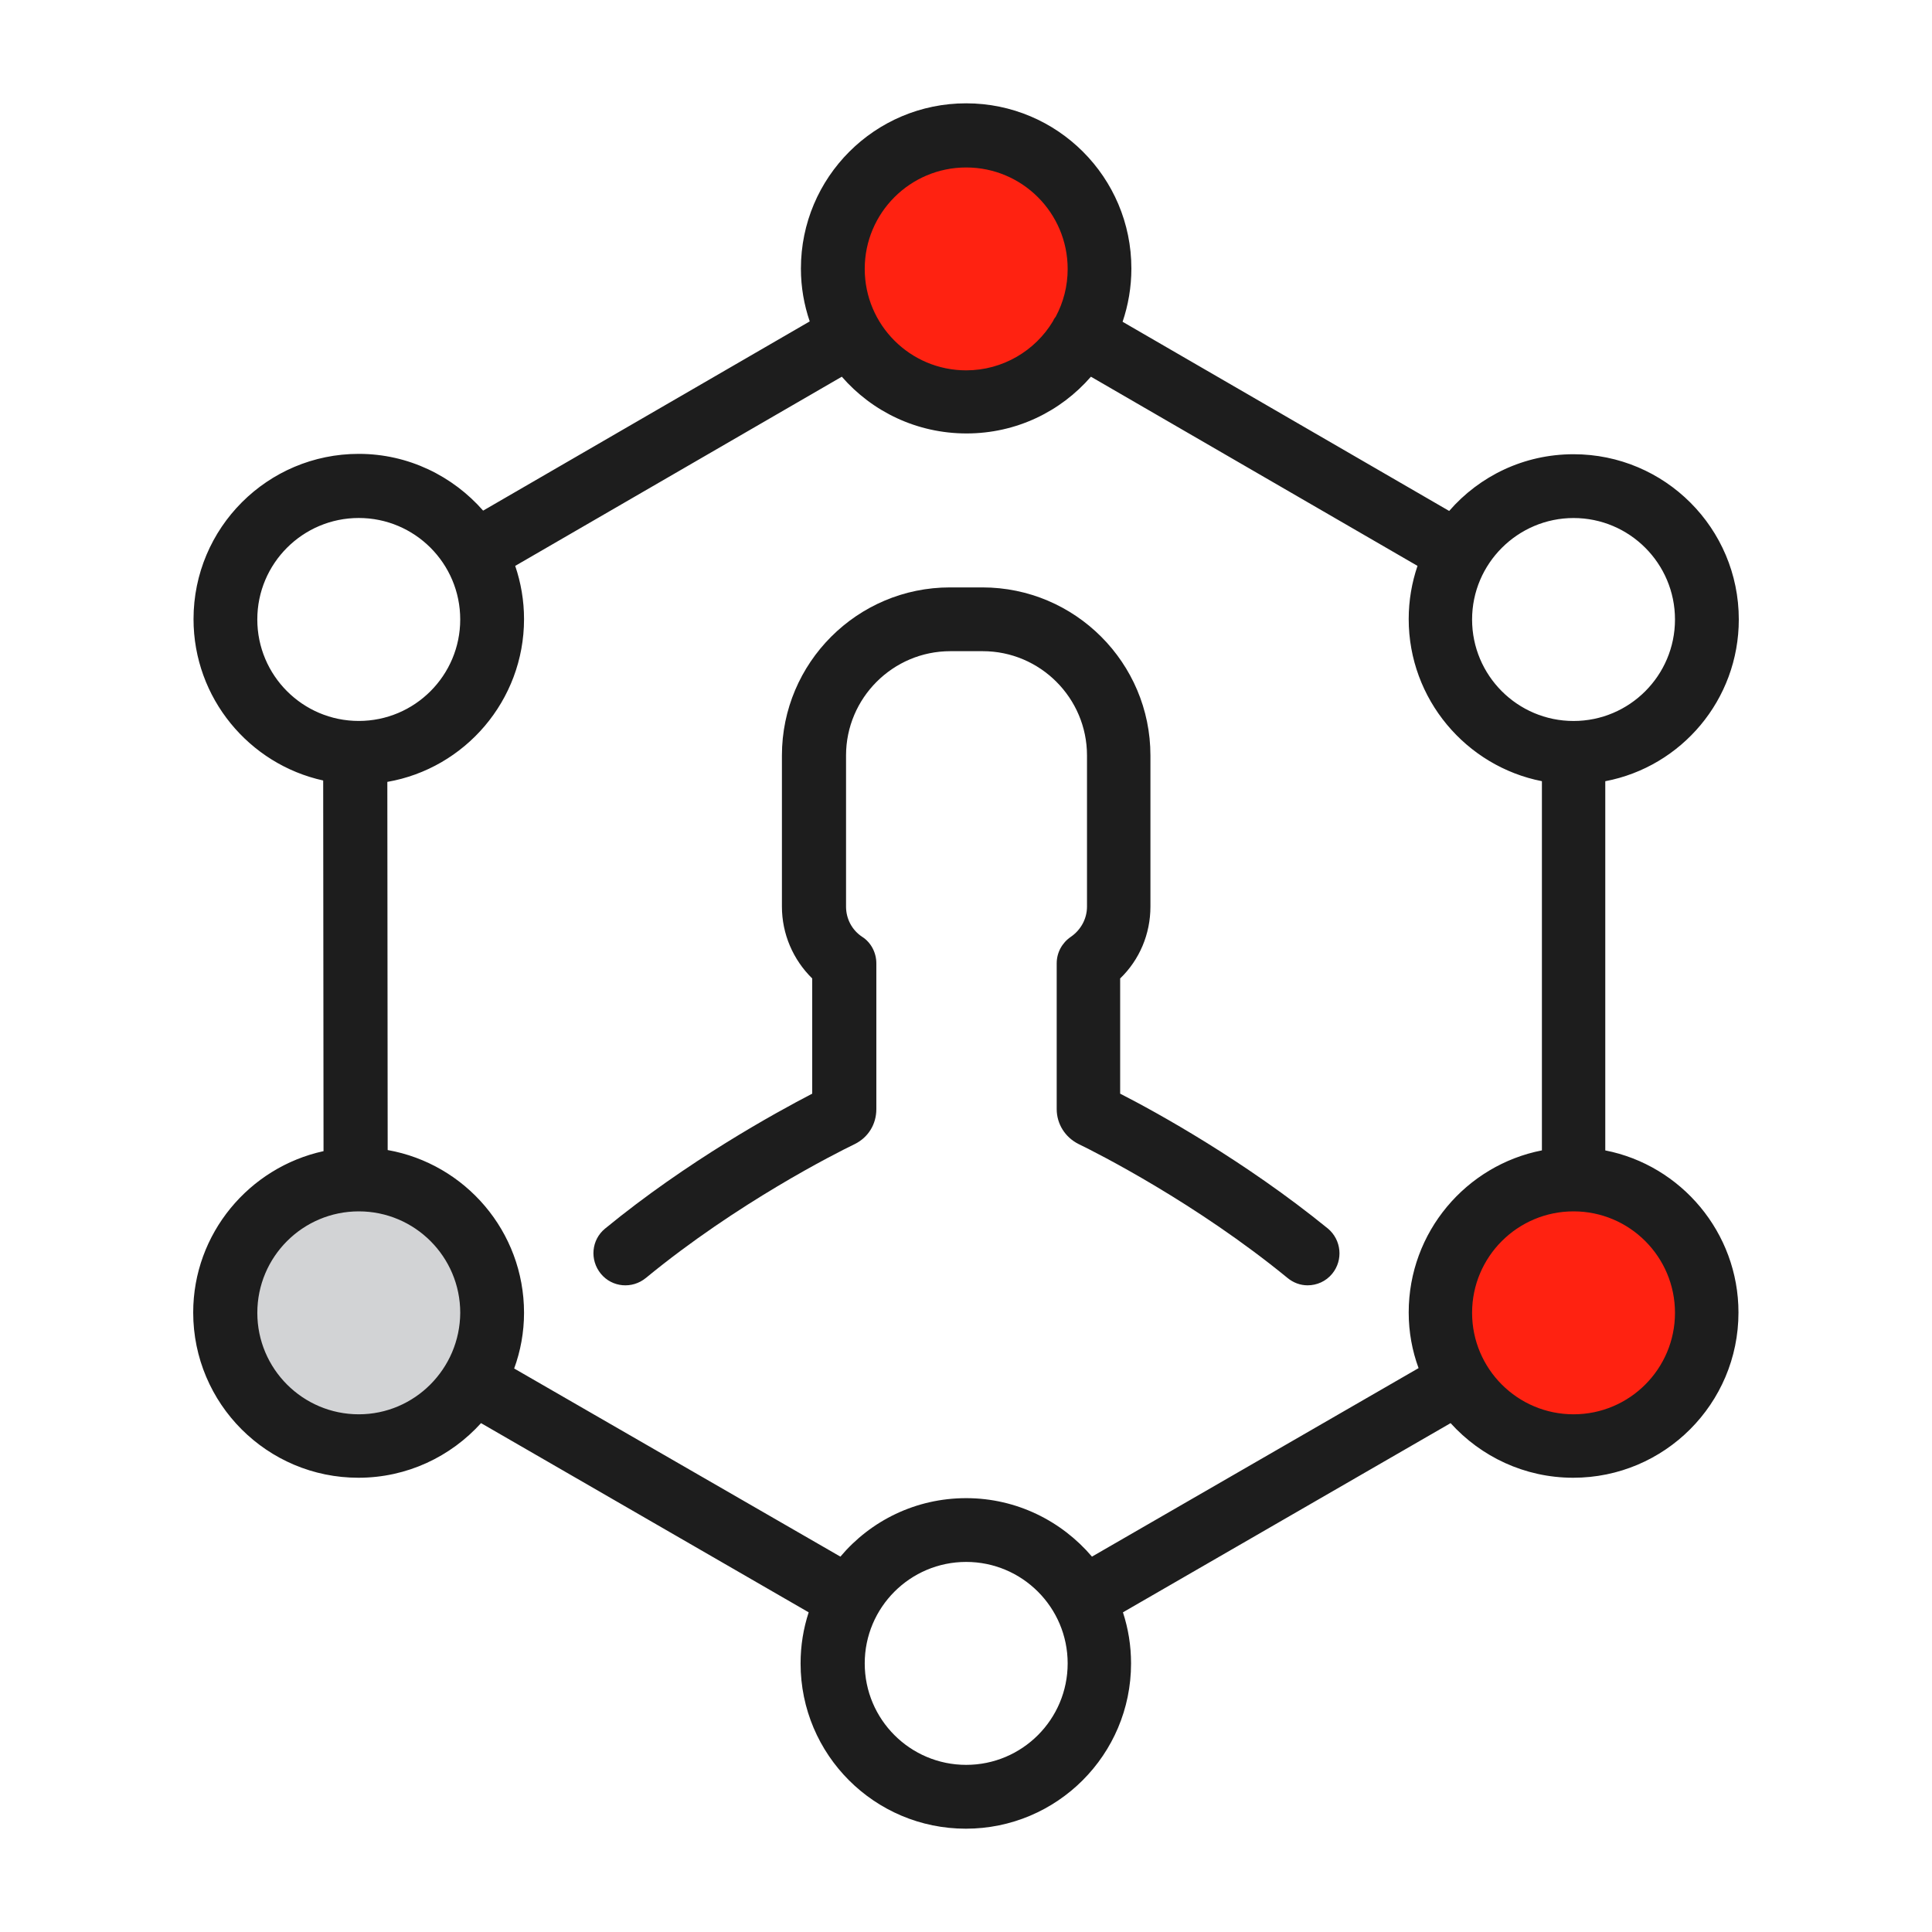
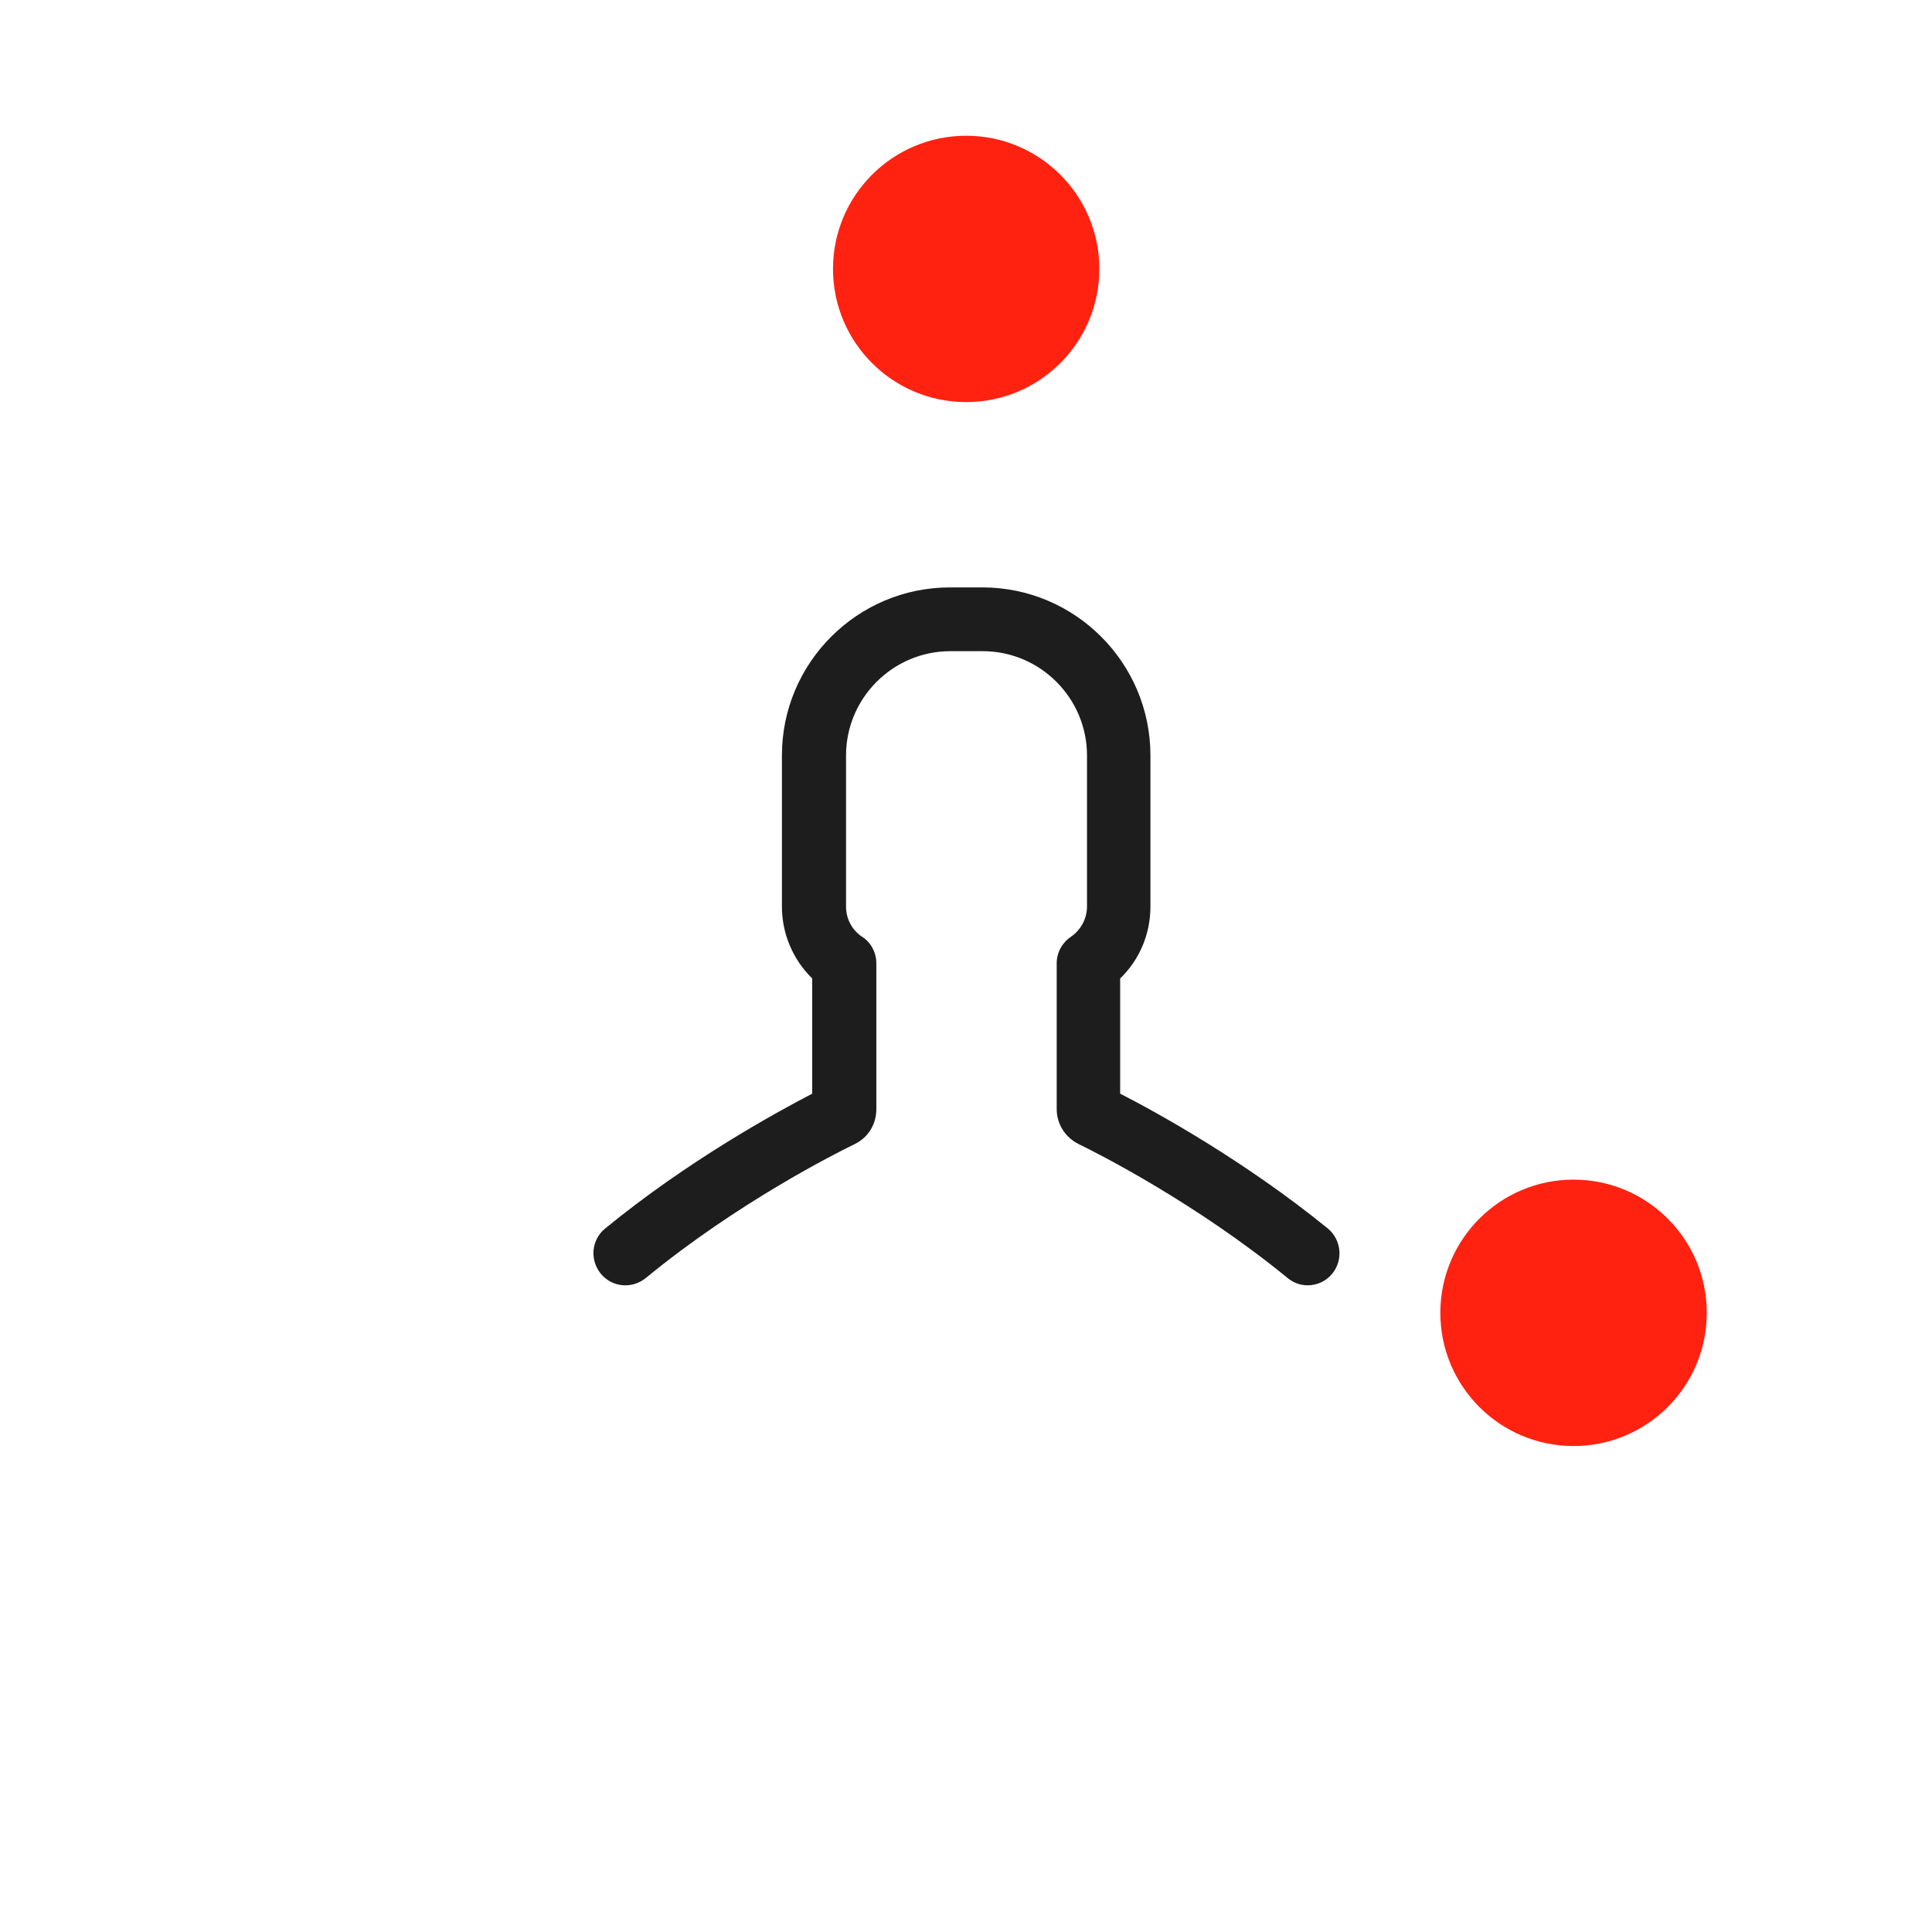
<svg xmlns="http://www.w3.org/2000/svg" version="1.1" id="research" x="0px" y="0px" width="100px" height="100px" viewBox="0 0 100 100" enable-background="new 0 0 100 100" xml:space="preserve">
  <g>
    <g>
      <circle id="XMLID_1944_" fill="#FF2211" cx="50.009" cy="13.919" r="6.893" />
      <circle id="XMLID_1942_" fill="#FF2211" cx="81.447" cy="67.952" r="6.895" />
-       <circle id="XMLID_1940_" opacity="0.5" fill="#A7A9AC" enable-background="new    " cx="18.571" cy="67.952" r="6.895" />
-       <path fill="#1D1D1D" d="M90,32.063c0-4.724-3.829-8.552-8.553-8.552c-2.571,0-4.869,1.131-6.438,2.936l-16.904-9.792    c0.291-0.857,0.455-1.788,0.455-2.754c0-4.724-3.83-8.553-8.553-8.553s-8.552,3.829-8.552,8.553c0,0.966,0.164,1.878,0.456,2.735    L25.007,26.43c-1.568-1.787-3.866-2.938-6.437-2.938c-4.723,0-8.553,3.829-8.553,8.553c0,4.085,2.881,7.514,6.711,8.353    l0.018,19.185C12.899,60.421,10,63.849,10,67.935c0,4.723,3.83,8.553,8.552,8.553c2.517,0,4.778-1.094,6.346-2.827l16.959,9.793    c-0.273,0.839-0.419,1.715-0.419,2.646c0,4.724,3.83,8.553,8.553,8.553c4.722,0,8.552-3.829,8.552-8.553    c0-0.931-0.146-1.807-0.42-2.646l16.96-9.793c1.567,1.733,3.829,2.827,6.347,2.827c4.723,0,8.553-3.83,8.553-8.553    c0-4.141-2.973-7.623-6.894-8.39V40.436C87.027,39.688,90,36.223,90,32.063z M81.447,26.813c2.898,0,5.25,2.353,5.25,5.252    c0,2.898-2.352,5.253-5.25,5.253c-2.899,0-5.252-2.354-5.252-5.253C76.195,29.165,78.566,26.813,81.447,26.813z M50.009,8.668    c2.9,0,5.253,2.353,5.253,5.252c0,0.895-0.22,1.731-0.621,2.479c-0.035,0.036-0.055,0.073-0.091,0.128    c-0.019,0.036-0.036,0.073-0.055,0.109c-0.912,1.514-2.591,2.533-4.486,2.533c-2.899,0-5.251-2.352-5.251-5.251    C44.757,11.021,47.109,8.668,50.009,8.668z M13.318,32.063c0-2.899,2.353-5.252,5.252-5.252c2.899,0,5.251,2.353,5.251,5.252    c0,2.898-2.352,5.253-5.251,5.253C15.671,37.316,13.318,34.963,13.318,32.063z M18.571,73.204c-2.899,0-5.252-2.354-5.252-5.252    c0-2.9,2.353-5.252,5.252-5.252c2.899,0,5.251,2.352,5.251,5.252C23.804,70.853,21.452,73.204,18.571,73.204z M50.009,91.349    c-2.899,0-5.251-2.353-5.251-5.252c0-2.898,2.352-5.252,5.251-5.252c2.9,0,5.253,2.354,5.253,5.252    C55.262,88.996,52.909,91.349,50.009,91.349z M56.52,80.571c-1.567-1.842-3.902-3.027-6.511-3.027    c-2.608,0-4.942,1.167-6.51,3.027l-16.886-9.738c0.329-0.895,0.511-1.878,0.511-2.881c0-4.213-3.046-7.714-7.058-8.426    l-0.018-19.056c4.012-0.693,7.076-4.213,7.076-8.426c0-0.967-0.165-1.896-0.457-2.754l16.905-9.792    c1.568,1.806,3.884,2.937,6.456,2.937c2.57,0,4.869-1.131,6.438-2.937l16.904,9.792c-0.292,0.857-0.456,1.787-0.456,2.754    c0,4.141,2.973,7.622,6.895,8.39v19.109c-3.922,0.768-6.895,4.23-6.895,8.389c0,1.021,0.182,1.988,0.511,2.881L56.52,80.571z     M86.697,67.952c0,2.898-2.352,5.252-5.25,5.252c-2.899,0-5.252-2.354-5.252-5.252c0-2.9,2.353-5.252,5.252-5.252    C84.346,62.7,86.697,65.052,86.697,67.952z" />
      <path fill="#1D1D1D" d="M57.979,56.608v-5.963c1.002-0.966,1.567-2.297,1.567-3.721v-7.822c0-4.796-3.901-8.698-8.698-8.698H49.17    c-4.796,0-8.698,3.902-8.698,8.698v7.822c0,1.424,0.583,2.755,1.568,3.721v5.963c-1.896,0.986-6.455,3.482-10.722,6.984    c-0.711,0.583-0.802,1.623-0.219,2.336c0.583,0.711,1.623,0.801,2.334,0.217c4.723-3.883,9.829-6.455,10.814-6.93    c0.693-0.346,1.112-1.021,1.112-1.806v-7.549c0-0.548-0.273-1.076-0.729-1.368c-0.529-0.347-0.839-0.93-0.839-1.568v-7.822    c0-2.973,2.425-5.397,5.398-5.397h1.678c2.972,0,5.396,2.426,5.396,5.397v7.822c0,0.62-0.31,1.204-0.839,1.568    c-0.456,0.312-0.729,0.82-0.729,1.368v7.549c0,0.767,0.438,1.46,1.132,1.806c0.983,0.475,6.091,3.064,10.813,6.93    c0.311,0.256,0.674,0.383,1.039,0.383c0.475,0,0.948-0.199,1.276-0.6c0.583-0.713,0.474-1.753-0.22-2.336    C64.434,60.092,59.875,57.576,57.979,56.608z" />
    </g>
  </g>
</svg>